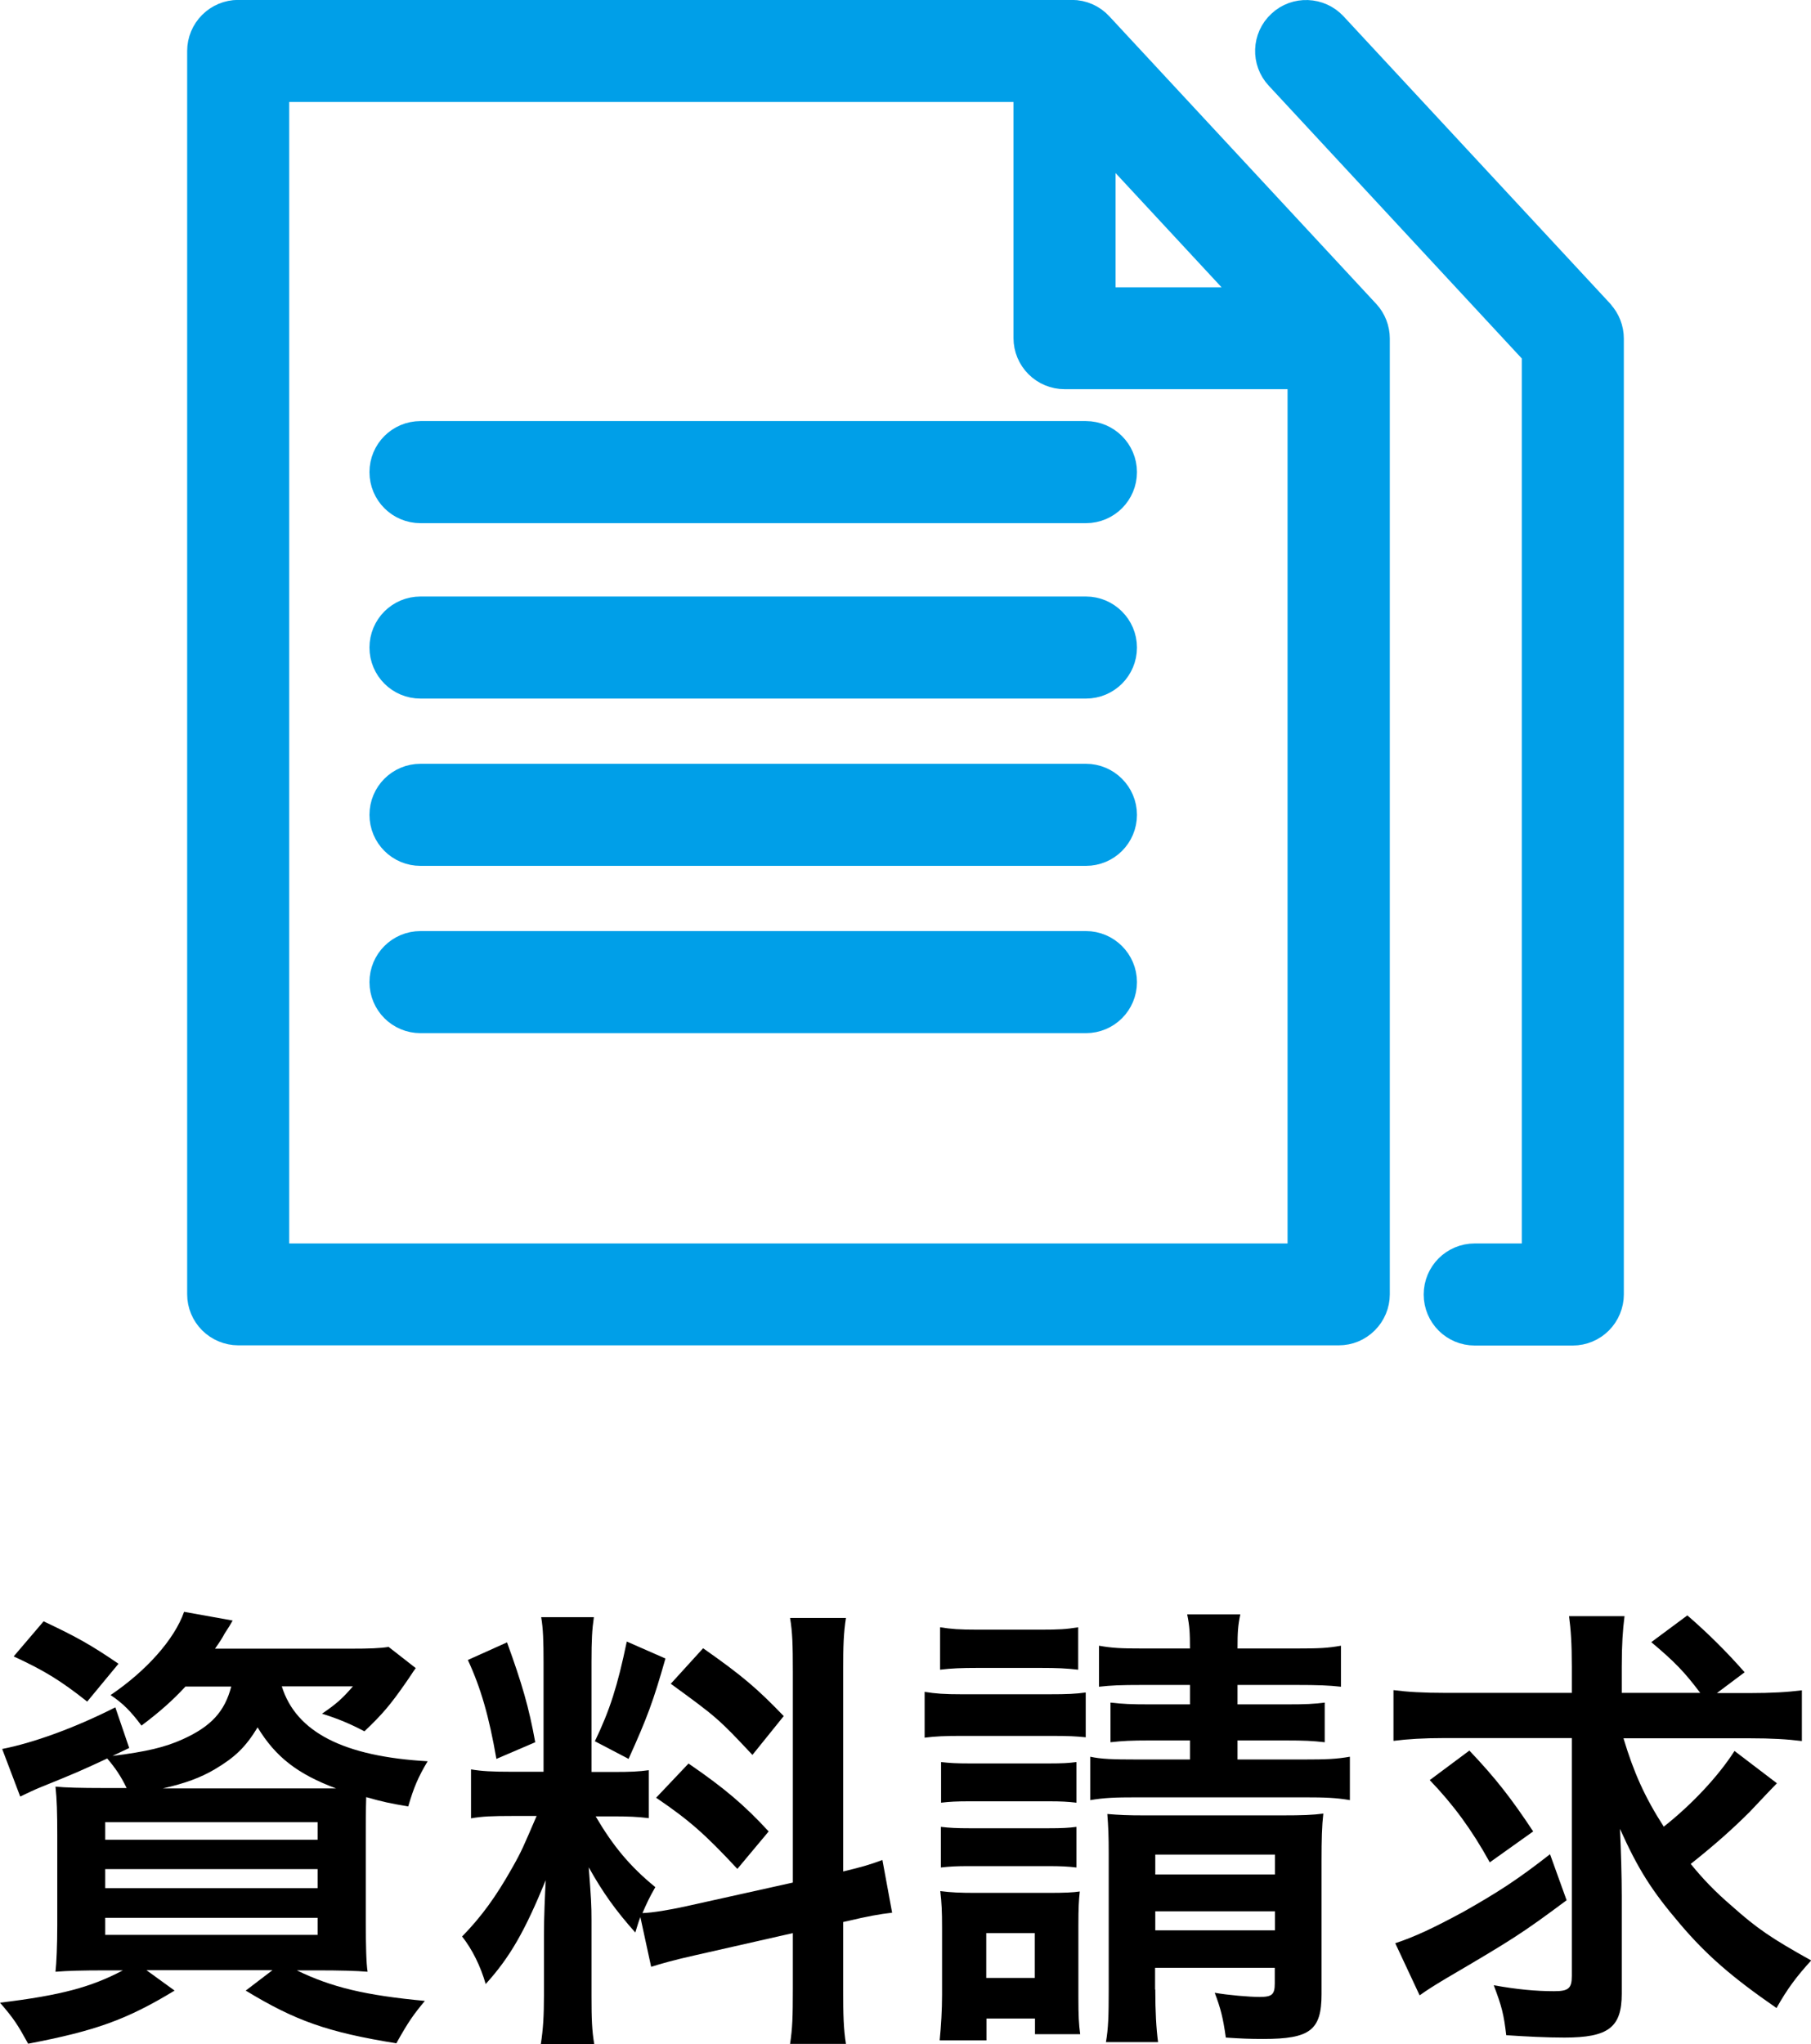
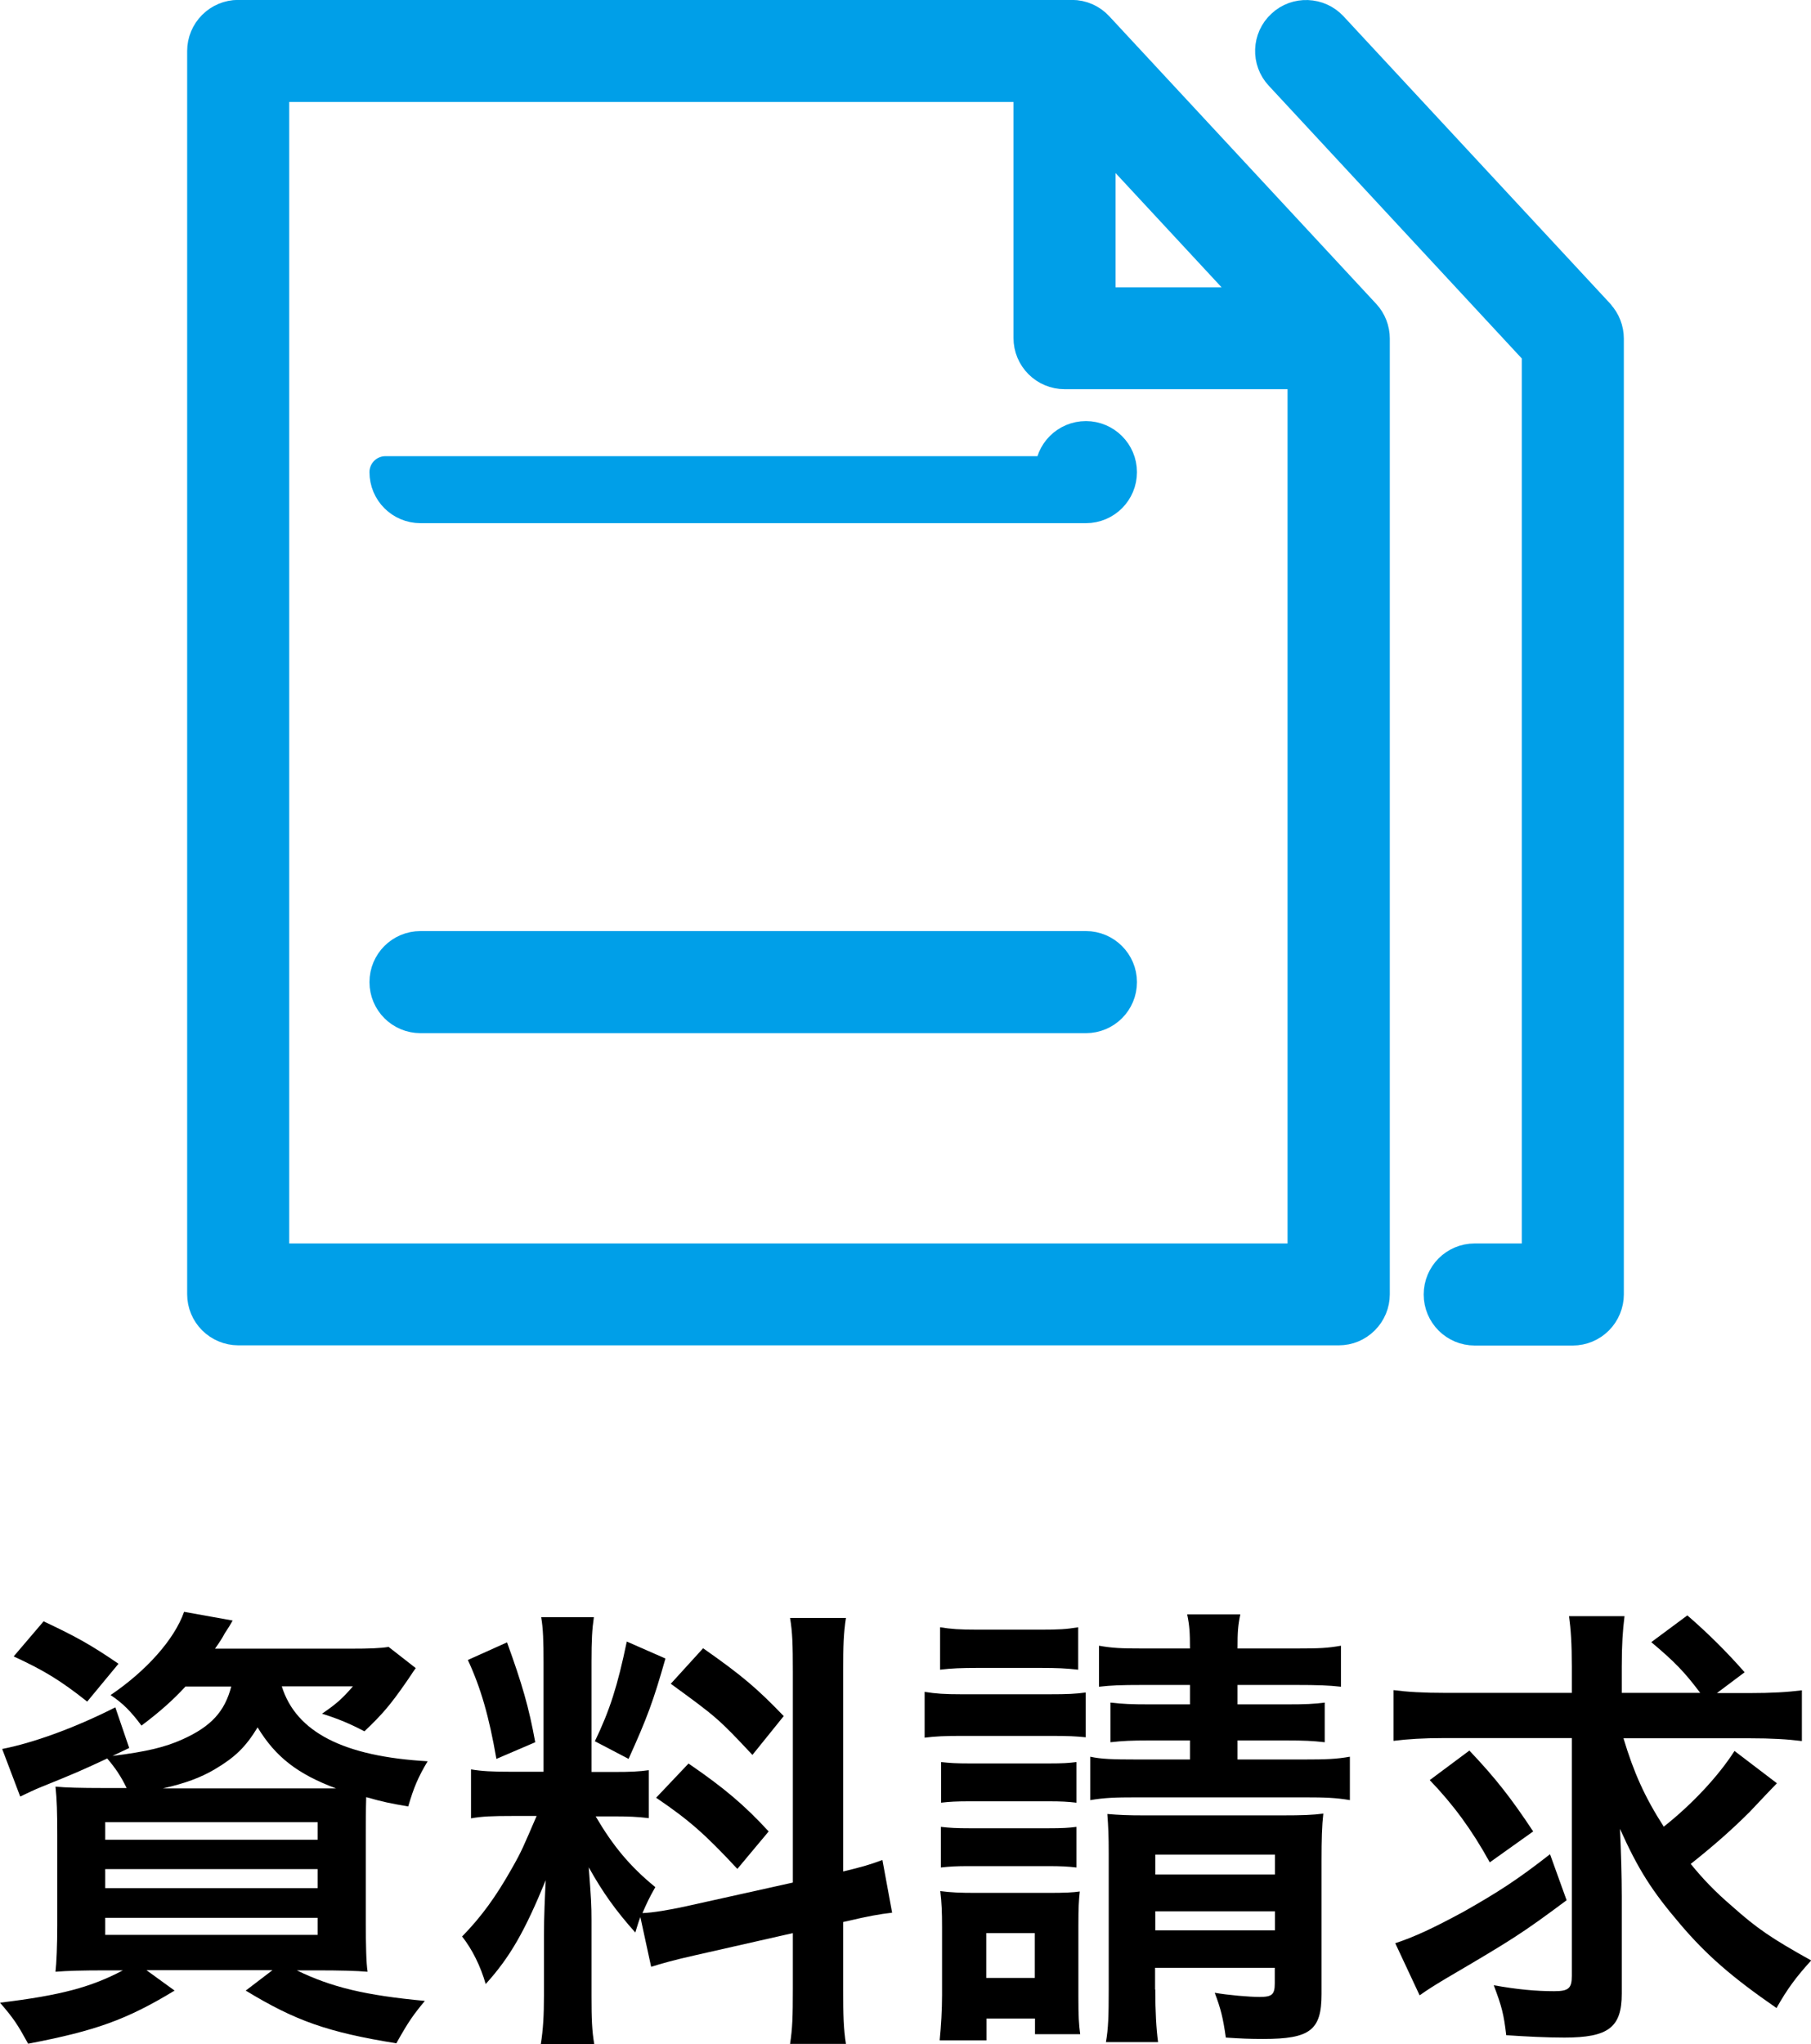
<svg xmlns="http://www.w3.org/2000/svg" id="_レイヤー_2" viewBox="0 0 91.39 103.14">
  <defs>
    <style>.cls-1{fill:#009fe8;stroke:#009fe8;stroke-linecap:round;stroke-linejoin:round;stroke-width:1.61px;}.cls-2{stroke-width:0px;}</style>
  </defs>
  <g id="_レイヤー_1-2">
    <path class="cls-2" d="M9.35,85.1c-.65.7-1.28,1.26-2.21,1.96-.54-.72-.93-1.12-1.56-1.54,1.79-1.21,3.22-2.8,3.71-4.2l2.45.44q-.14.26-.4.65c-.14.26-.23.4-.49.77h6.83c.96,0,1.51-.02,1.93-.09l1.37,1.07c-.19.26-.23.35-.54.79-.72,1.03-1.12,1.52-2.05,2.4-.7-.37-1.31-.63-2.14-.89.75-.51,1.03-.77,1.56-1.38h-3.59c.72,2.31,3.12,3.54,7.36,3.78-.49.82-.7,1.33-.98,2.28-.93-.16-1.28-.23-2.12-.47-.02.63-.02,1.31-.02,2.03v4.31c0,1.07.02,2.05.09,2.47-.54-.05-1.49-.07-2.47-.07h-1.1c1.77.86,3.47,1.26,6.46,1.54-.58.7-.82,1.03-1.44,2.14-3.47-.56-5.1-1.14-7.6-2.66l1.35-1.03h-6.36l1.42,1.03c-2.42,1.47-3.99,2.03-7.39,2.68-.54-.98-.72-1.26-1.42-2.07,3.08-.37,4.61-.79,6.2-1.63h-.93c-1.07,0-1.89.02-2.47.07.05-.42.09-1.35.09-2.33v-4.59c0-1.1-.02-1.77-.09-2.42.49.05,1.31.07,2.38.07h1.21c-.28-.58-.56-1-.98-1.49-1.35.63-1.63.75-3.36,1.45-.35.14-.58.26-1.03.47l-.91-2.4c1.54-.3,3.64-1.05,5.71-2.1l.7,2.05-.84.4c1.7-.21,2.66-.44,3.54-.84,1.44-.65,2.12-1.4,2.45-2.66h-2.33ZM4.4,85.85c-1.35-1.07-2.19-1.58-3.71-2.28l1.51-1.77c1.68.79,2.42,1.21,3.78,2.14l-1.58,1.91ZM5.31,92.82h10.72v-.89H5.31v.89ZM5.31,95.26h10.72v-.96H5.31v.96ZM5.31,97.62h10.72v-.86H5.31v.86ZM16.17,90.23h.79c-1.93-.72-3.05-1.58-3.96-3.08-.61,1-1.14,1.51-2.17,2.12-.72.42-1.47.7-2.61.96h7.95Z" />
    <path class="cls-2" d="M32.32,96.71c-.12.3-.14.42-.26.79-.98-1.1-1.63-2-2.35-3.29.12,1.58.14,1.91.14,2.66v3.85c0,1.12.02,1.72.14,2.42h-2.7c.12-.75.16-1.45.16-2.47v-3.01c0-.93.05-2.03.09-2.8-1.05,2.56-1.79,3.87-3.03,5.24-.26-.91-.68-1.75-1.19-2.4.98-1,1.72-2.03,2.52-3.45.49-.86.58-1.1,1.24-2.63h-1.21c-1.03,0-1.54.02-2.1.12v-2.47c.54.09,1.03.12,2.1.12h1.56v-5.52c0-1.05-.02-1.72-.12-2.28h2.66c-.09.61-.12,1.14-.12,2.26v5.55h1.1c.89,0,1.28-.02,1.79-.09v2.42c-.56-.07-1.03-.09-1.84-.09h-.84c.86,1.47,1.72,2.52,3.01,3.57-.33.58-.42.79-.65,1.31.54-.02,1.35-.16,2.14-.33l5.45-1.21v-10.65c0-1.35-.02-1.98-.14-2.7h2.82c-.12.77-.14,1.4-.14,2.68v10.11c.96-.23,1.37-.35,1.98-.58l.49,2.66c-.63.07-1.28.19-2.24.42l-.23.05v3.4c0,1.31.02,2,.14,2.75h-2.82c.12-.79.14-1.35.14-2.77v-2.82l-4.94,1.12c-1.03.23-1.7.42-2.21.58l-.54-2.49ZM25.59,82.87c.75,2.07,1.1,3.26,1.42,5.03l-1.96.84c-.37-2.14-.79-3.59-1.44-4.99l1.98-.89ZM33.58,83.68c-.61,2.14-.91,2.96-1.86,5.06l-1.7-.89c.75-1.56,1.14-2.77,1.61-5.03l1.96.86ZM34.74,88.97c1.84,1.26,2.84,2.12,4.05,3.43l-1.58,1.89c-1.63-1.75-2.42-2.45-4.1-3.59l1.63-1.72ZM35.47,83.15c2,1.4,2.75,2.05,4.08,3.43l-1.58,1.96c-1.72-1.84-1.84-1.93-4.12-3.59l1.63-1.79Z" />
    <path class="cls-2" d="M46.67,85.36c.56.09,1,.12,1.86.12h4.4c.96,0,1.35-.02,1.86-.09v2.26c-.51-.05-.84-.07-1.77-.07h-4.5c-.82,0-1.31.02-1.86.09v-2.31ZM47.42,102.93c.07-.72.12-1.51.12-2.28v-3.4c0-.79-.02-1.26-.09-1.84.54.07.98.09,1.82.09h3.64c.84,0,1.23-.02,1.58-.07-.05.47-.07.82-.07,1.7v3.66c0,.91.02,1.31.09,1.84h-2.28v-.79h-2.45v1.1h-2.35ZM47.44,82.1c.58.09.96.12,1.89.12h3.19c.91,0,1.28-.02,1.89-.12v2.14c-.63-.07-1.05-.09-1.89-.09h-3.19c-.82,0-1.31.02-1.89.09v-2.14ZM47.49,88.9c.44.05.75.07,1.47.07h3.94c.75,0,1.03-.02,1.42-.07v2.05c-.44-.05-.75-.07-1.42-.07h-3.94c-.72,0-1.03.02-1.47.07v-2.05ZM47.49,92.17c.42.05.77.07,1.47.07h3.92c.75,0,1.05-.02,1.44-.07v2.05c-.42-.05-.75-.07-1.47-.07h-3.92c-.7,0-1,.02-1.45.07v-2.05ZM49.77,99.79h2.45v-2.26h-2.45v2.26ZM57.67,85.01c-1.17,0-1.58.02-2.21.09v-2.07c.68.12,1.1.14,2.21.14h2.38c0-.79-.02-1.14-.14-1.72h2.68c-.12.58-.14.89-.14,1.72h2.96c1.17,0,1.58-.02,2.26-.14v2.07c-.61-.07-1.17-.09-2.26-.09h-2.96v.98h2.47c.98,0,1.38-.02,1.93-.09v2c-.63-.07-1-.09-1.98-.09h-2.42v.96h3.36c1.12,0,1.63-.02,2.31-.14v2.19c-.7-.12-1.24-.14-2.31-.14h-8.44c-1.12,0-1.63.02-2.35.14v-2.19c.54.12,1.14.14,2.35.14h2.68v-.96h-2.05c-.91,0-1.33.02-1.96.09v-2c.61.07,1.05.09,1.98.09h2.03v-.98h-2.38ZM58.3,100.37c0,1.12.05,1.98.14,2.66h-2.63c.12-.7.14-1.3.14-2.66v-6.87c0-.86-.02-1.33-.07-1.98.61.05,1,.07,1.86.07h6.94c1.07,0,1.56-.02,2.1-.09-.07.61-.09,1.28-.09,2.4v6.71c0,1.82-.58,2.26-2.94,2.26-.72,0-1.12-.02-1.89-.07-.14-1-.26-1.47-.56-2.26.68.12,1.75.21,2.26.21.63,0,.77-.12.77-.68v-.79h-6.04v1.1ZM64.34,94.57v-1h-6.04v1h6.04ZM64.34,97.39v-.96h-6.04v.96h6.04Z" />
    <path class="cls-2" d="M81.93,87.71c.51,1.7,1.07,2.96,2.03,4.45,1.42-1.12,2.75-2.54,3.57-3.82l2.14,1.63q-.23.23-1.37,1.44c-.82.82-1.72,1.63-2.98,2.63.63.77,1.21,1.38,2.07,2.12,1.28,1.14,2,1.63,4.01,2.75-.75.82-1.21,1.44-1.75,2.4-2.26-1.56-3.54-2.68-4.85-4.22-1.47-1.72-2.14-2.8-3.05-4.82.05,1.07.09,2.4.09,3.4v4.92c0,1.7-.68,2.21-2.89,2.21-.91,0-1.89-.05-2.94-.12-.12-1.05-.23-1.47-.63-2.52,1.17.21,2.12.3,3.05.3.72,0,.89-.14.89-.77v-12h-6.46c-1.03,0-1.82.05-2.54.14v-2.56c.7.09,1.47.14,2.68.14h6.32v-1.33c0-1.17-.05-1.86-.14-2.54h2.8c-.09.72-.14,1.42-.14,2.56v1.31h3.96c-.79-1.05-1.28-1.56-2.47-2.56l1.82-1.35q1.56,1.35,2.89,2.87l-1.4,1.05h1.61c1.19,0,1.96-.05,2.68-.14v2.56c-.72-.09-1.49-.14-2.68-.14h-6.32ZM79.06,95.87c-2.26,1.68-2.7,1.96-6.11,3.96-.58.35-.89.54-1.31.84l-1.23-2.63c1-.33,1.93-.77,3.43-1.58,1.77-1,2.77-1.65,4.38-2.91l.84,2.33ZM74.15,88.32c1.35,1.42,2.14,2.45,3.22,4.08l-2.19,1.56c-.91-1.65-1.84-2.91-3.03-4.15l2-1.49Z" />
    <path class="cls-1" d="M55.39,1.37c-.33-.36-.8-.57-1.3-.57H12.02c-.47,0-.92.19-1.25.52s-.52.78-.52,1.25v62.73c0,.47.19.92.52,1.25.33.33.79.52,1.25.52h55.54c.47,0,.91-.18,1.25-.52.33-.33.52-.78.52-1.25V17.08c0-.44-.17-.88-.47-1.2L55.39,1.37ZM55.49,6.68l8,8.62h-8V6.68ZM65.78,63.54H13.79V4.34h38.16v12.72c0,.47.19.92.52,1.25.33.33.78.52,1.25.52h12.06v44.7Z" />
    <path class="cls-1" d="M80.67,15.87l-13.46-14.5c-.66-.71-1.79-.76-2.5-.09-.72.66-.76,1.79-.09,2.5h0s12.98,13.99,12.98,13.99v45.77h-3.18c-.98,0-1.77.79-1.77,1.77s.79,1.77,1.77,1.77h4.95c.47,0,.92-.19,1.25-.52.33-.33.52-.79.52-1.25V17.08c0-.44-.17-.88-.47-1.2Z" />
-     <path class="cls-1" d="M19.45,32.67c0,.98.79,1.77,1.77,1.77h33.58c.98,0,1.77-.79,1.77-1.77s-.8-1.77-1.77-1.77H21.22c-.98,0-1.77.79-1.77,1.77Z" />
-     <path class="cls-1" d="M19.45,23.82c0,.98.79,1.77,1.77,1.77h33.58c.98,0,1.77-.79,1.77-1.77s-.8-1.77-1.77-1.77H21.22c-.98,0-1.77.79-1.77,1.77Z" />
-     <path class="cls-1" d="M54.8,39.34H21.22c-.98,0-1.77.79-1.77,1.77s.79,1.77,1.77,1.77h33.58c.98,0,1.77-.79,1.77-1.77s-.8-1.77-1.77-1.77Z" />
+     <path class="cls-1" d="M19.45,23.82c0,.98.79,1.77,1.77,1.77h33.58c.98,0,1.77-.79,1.77-1.77s-.8-1.77-1.77-1.77c-.98,0-1.77.79-1.77,1.77Z" />
    <path class="cls-1" d="M54.8,47.78H21.22c-.98,0-1.77.79-1.77,1.77s.79,1.77,1.77,1.77h33.58c.98,0,1.77-.79,1.77-1.77s-.8-1.77-1.77-1.77Z" />
  </g>
</svg>